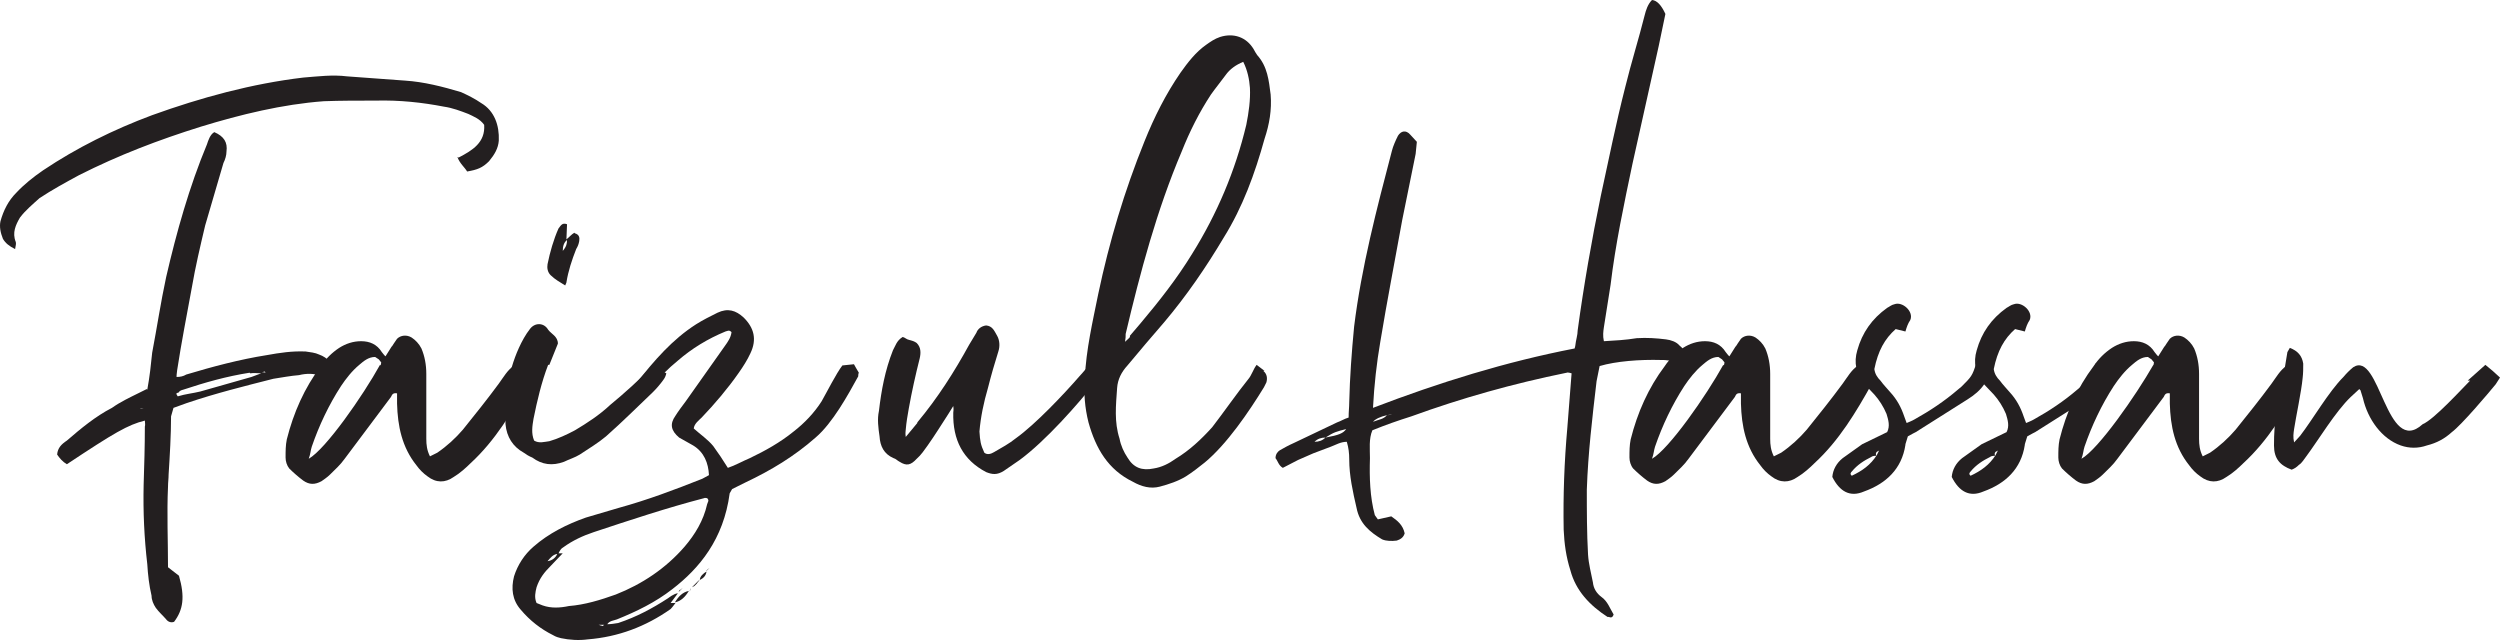
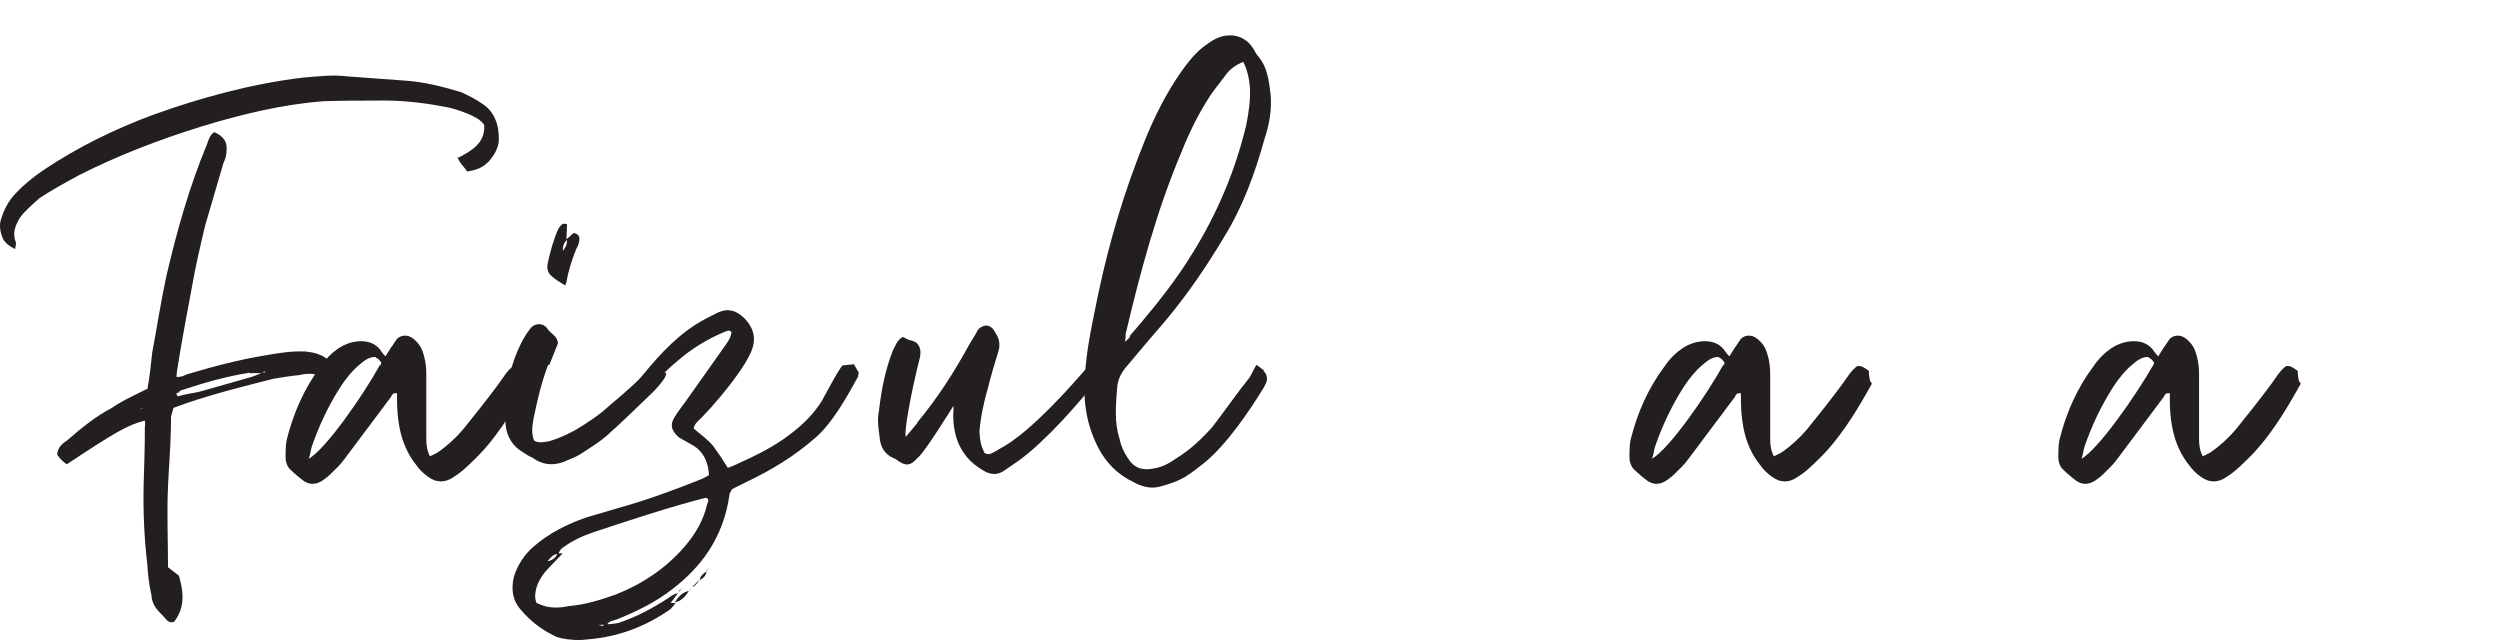
<svg xmlns="http://www.w3.org/2000/svg" width="250" height="64" viewBox="0 0 250 64" fill="none">
  <path d="M45.859 15.757C47.26 15.03 48.54 14.242 48.418 12.485C47.991 11.879 47.321 11.636 46.834 11.394C46.042 11.091 45.25 10.788 44.397 10.666C42.204 10.242 39.95 10 37.574 10.06C35.807 10.06 34.041 10.06 32.396 10.121C28.253 10.424 24.05 11.454 20.09 12.666C15.826 14 11.866 15.515 7.906 17.515C6.566 18.242 5.226 18.969 3.947 19.817C3.277 20.424 2.545 21.03 1.997 21.757C1.571 22.484 1.205 23.272 1.571 24.181C1.632 24.302 1.571 24.605 1.51 24.908C0.901 24.605 0.535 24.302 0.291 23.878C0.048 23.272 -0.074 22.666 0.048 22.12C0.352 21.03 0.84 20.06 1.632 19.272C2.363 18.484 3.337 17.696 4.312 17.03C7.663 14.787 11.318 12.969 15.217 11.515C20.09 9.757 25.207 8.363 30.325 7.757C31.848 7.636 33.249 7.454 34.711 7.636L40.498 8.06C42.387 8.182 44.275 8.666 46.103 9.212C46.773 9.515 47.504 9.879 48.113 10.303C49.453 11.091 49.941 12.545 49.88 14.06C49.819 14.848 49.453 15.454 48.905 16.121C48.235 16.787 47.748 16.969 46.712 17.151C46.468 16.727 45.981 16.363 45.737 15.697L45.859 15.757ZM14.729 38.968C14.973 37.635 15.095 36.484 15.217 35.272C15.704 32.726 16.07 30.241 16.618 27.696C17.654 23.211 18.933 18.666 20.7 14.424C20.821 14.06 21.004 13.454 21.43 13.212C22.405 13.636 22.771 14.242 22.649 15.151C22.649 15.515 22.527 15.939 22.344 16.302L20.517 22.545C20.029 24.605 19.542 26.666 19.177 28.787C18.689 31.453 18.141 34.241 17.714 37.029C17.714 37.15 17.654 37.393 17.654 37.696C18.019 37.696 18.324 37.635 18.628 37.453C21.248 36.665 23.989 35.938 26.67 35.514C28.01 35.272 29.228 35.09 30.568 35.15C30.995 35.211 31.543 35.272 31.909 35.453C32.761 35.756 33.371 36.423 33.614 37.393C33.675 37.877 33.736 38.483 33.553 39.09C33.492 39.332 33.432 39.696 32.883 39.696L32.64 38.726L32.152 38.362C32.152 38.362 32.091 37.877 32.091 37.574C31.36 37.332 30.629 37.332 29.898 37.514C29.106 37.574 28.132 37.756 27.34 37.877C24.477 38.605 21.552 39.332 18.689 40.302L17.349 40.786L17.105 41.635C17.105 43.514 16.983 45.514 16.861 47.453C16.861 47.877 16.801 48.241 16.801 48.665C16.679 51.331 16.801 54.059 16.801 56.725L17.897 57.574C18.506 59.695 18.324 60.968 17.41 62.18C17.105 62.301 16.801 62.18 16.618 61.937C16.313 61.574 15.887 61.21 15.582 60.786C15.339 60.422 15.156 59.998 15.156 59.574C14.912 58.543 14.79 57.453 14.729 56.422C14.425 53.816 14.303 51.21 14.364 48.483C14.425 46.544 14.486 44.605 14.486 42.665C14.547 42.423 14.486 42.301 14.486 42.059C12.78 42.483 11.44 43.271 6.688 46.423C6.262 46.18 5.957 45.816 5.713 45.453C5.774 44.786 6.14 44.423 6.688 44.059C8.089 42.847 9.551 41.635 11.196 40.786C12.049 40.18 12.963 39.756 13.816 39.332L14.668 38.908L14.729 38.968ZM13.633 41.09C13.633 41.09 13.755 41.09 13.877 40.968C13.816 41.029 13.755 41.09 13.633 41.09ZM14.364 40.847C14.364 40.847 14.059 40.786 13.998 40.847H14.364ZM24.964 37.271C22.649 37.635 20.517 38.241 18.324 38.968C18.08 39.029 17.958 39.09 17.836 39.271C17.593 39.271 17.593 39.393 17.775 39.635C18.567 39.393 19.298 39.332 20.029 39.15L25.147 37.696C25.147 37.696 25.817 37.453 26.121 37.332C25.756 37.332 25.39 37.271 25.025 37.332L24.964 37.271ZM26.487 37.15C26.487 37.15 26.182 37.211 26.121 37.271C26.182 37.211 26.365 37.211 26.548 37.271C26.548 37.271 26.527 37.231 26.487 37.15Z" fill="#231F20" />
  <path d="M39.219 34.605C39.219 34.605 39.524 34.12 39.706 33.878C40.072 33.514 40.681 33.453 41.168 33.756C41.534 33.999 41.899 34.362 42.143 34.847C42.468 35.615 42.63 36.463 42.63 37.393V43.877C42.63 44.483 42.691 45.029 42.996 45.635L43.727 45.271C44.702 44.605 45.555 43.817 46.286 42.968C47.504 41.453 48.722 39.938 49.88 38.362C50.367 37.696 50.733 37.029 51.342 36.605C51.829 36.544 52.134 36.847 52.499 37.09C52.499 37.332 52.499 37.514 52.56 37.756C52.56 37.999 52.621 38.12 52.804 38.362C51.22 41.211 49.514 44.059 47.078 46.301C46.59 46.786 45.981 47.332 45.372 47.695C44.519 48.301 43.605 48.301 42.752 47.635C42.326 47.332 41.96 46.968 41.656 46.544C40.194 44.726 39.767 42.605 39.706 40.362V39.332C39.28 39.271 39.219 39.453 39.097 39.696L34.467 45.877C34.041 46.483 33.492 46.968 33.005 47.453C32.701 47.756 32.396 47.938 32.152 48.12C31.482 48.483 30.934 48.483 30.325 48.059C29.837 47.695 29.35 47.271 28.924 46.847C28.68 46.544 28.558 46.12 28.558 45.756C28.558 45.089 28.558 44.544 28.68 43.938C29.35 41.271 30.447 38.786 32.091 36.605C32.579 35.877 33.188 35.272 33.919 34.787C34.589 34.362 35.32 34.12 36.112 34.12C36.965 34.12 37.696 34.423 38.183 35.211L38.427 35.514C38.427 35.514 38.488 35.575 38.549 35.635L39.158 34.666L39.219 34.605ZM38.062 36.544C38.062 36.544 38.122 36.302 38.122 36.241L37.879 35.938L37.513 35.696C36.843 35.696 36.356 36.12 35.929 36.484C35.198 37.09 34.589 37.877 34.102 38.605C32.883 40.483 31.909 42.544 31.178 44.665C31.056 45.029 31.056 45.392 30.873 45.877C32.579 44.907 36.295 39.574 38.001 36.484L38.062 36.544Z" fill="#231F20" />
  <path d="M54.814 36.484C54.144 38.241 53.718 40.059 53.352 41.877C53.23 42.605 53.109 43.332 53.413 44.059C53.901 44.362 54.449 44.18 54.936 44.12C55.789 43.877 56.703 43.453 57.495 43.029C58.713 42.301 59.931 41.514 61.028 40.483C62.49 39.271 63.952 37.999 65.292 36.484C65.353 36.484 65.414 36.423 65.536 36.423C65.902 36.423 65.841 36.726 65.963 36.847C66.084 37.09 66.328 37.15 66.633 37.332C66.572 37.574 66.511 37.756 66.328 37.999C66.023 38.423 65.658 38.847 65.292 39.211C63.77 40.665 62.246 42.18 60.602 43.635C59.81 44.301 58.896 44.847 57.982 45.453C57.495 45.756 56.886 45.938 56.398 46.18C55.241 46.604 54.205 46.483 53.23 45.756C52.926 45.635 52.621 45.453 52.377 45.271C51.281 44.665 50.672 43.695 50.55 42.423C50.428 39.817 50.794 37.211 51.89 34.787C52.195 34.12 52.56 33.453 52.987 32.908C53.474 32.241 54.388 32.241 54.814 32.969C55.119 33.393 55.789 33.635 55.789 34.362L54.936 36.484H54.814ZM57.495 23.333C57.921 23.454 57.982 23.757 57.921 24.12C57.86 24.423 57.799 24.605 57.617 24.908C57.19 25.999 56.825 27.09 56.642 28.241C56.642 28.302 56.581 28.363 56.52 28.544C56.033 28.241 55.484 27.938 55.058 27.514C54.753 27.211 54.693 26.787 54.753 26.423C54.997 25.211 55.363 23.939 55.85 22.848C56.094 22.545 56.215 22.242 56.703 22.424C56.703 22.908 56.642 23.454 56.642 23.939C56.947 23.696 57.129 23.454 57.434 23.272L57.495 23.333ZM56.094 25.757L56.033 25.696H56.094V25.757ZM56.276 25.09C56.642 24.666 56.703 24.363 56.703 23.999C56.398 24.242 56.276 24.605 56.276 25.09Z" fill="#231F20" />
  <path d="M66.815 59.816C66.815 59.816 67.425 59.331 67.79 59.331L67.059 60.301H67.546C67.546 60.301 67.242 60.725 67.059 60.907C64.561 62.664 61.82 63.695 58.774 63.937C57.921 64.058 56.947 63.998 56.094 63.816C55.85 63.755 55.606 63.695 55.302 63.513C54.083 62.907 52.987 62.058 52.073 60.968C51.22 59.998 51.098 58.846 51.403 57.634C51.768 56.483 52.438 55.453 53.352 54.665C54.875 53.331 56.703 52.422 58.591 51.756L61.881 50.786C64.744 49.998 67.486 48.968 70.227 47.877L70.897 47.514C70.836 46.301 70.41 45.211 69.313 44.544L67.912 43.756C67.12 43.089 66.937 42.423 67.546 41.574C67.851 41.09 68.217 40.605 68.582 40.12L72.481 34.605C72.785 34.181 73.09 33.756 73.151 33.211C72.907 32.969 72.785 33.09 72.542 33.15C70.775 33.878 69.191 34.847 67.79 36.059C66.815 36.847 65.963 37.756 65.11 38.605L64.318 39.271C63.891 39.271 63.648 39.15 63.526 38.665C63.526 38.605 63.587 38.362 63.648 38.302C65.414 36.059 67.242 33.938 69.618 32.423C70.288 31.999 71.019 31.635 71.75 31.272C72.785 30.787 73.578 31.029 74.369 31.756C75.405 32.787 75.71 33.938 75.04 35.332C74.735 35.999 74.308 36.665 73.882 37.271C72.785 38.847 71.445 40.423 70.166 41.756C69.861 42.059 69.435 42.362 69.374 42.847C70.044 43.453 70.775 43.938 71.323 44.605C71.811 45.271 72.298 45.998 72.785 46.786C73.517 46.544 74.248 46.12 74.979 45.816C76.502 45.089 78.025 44.241 79.365 43.15C80.461 42.301 81.436 41.271 82.167 40.12C82.654 39.271 83.629 37.332 84.238 36.544L85.396 36.423C85.396 36.423 85.761 37.09 85.883 37.271C85.822 37.393 85.822 37.574 85.822 37.635C84.787 39.514 83.264 42.301 81.558 43.756C79.426 45.635 77.111 47.029 74.552 48.241L73.212 48.907L72.968 49.332C72.359 53.938 69.922 56.846 67.242 58.907C65.536 60.24 63.648 61.149 61.698 61.937C61.394 62.058 60.967 62.058 60.724 62.422C61.089 62.422 61.455 62.361 61.82 62.301C63.648 61.695 65.231 60.846 66.815 59.816ZM56.215 55.392L55.058 56.604C54.449 57.21 53.961 57.816 53.657 58.725C53.535 59.21 53.413 59.755 53.657 60.301L54.266 60.543C55.119 60.846 56.033 60.786 56.886 60.604C58.469 60.483 60.053 59.998 61.576 59.452C64.196 58.422 66.572 56.846 68.46 54.665C69.496 53.453 70.349 52.059 70.714 50.422C70.775 50.18 70.958 50.059 70.714 49.816C70.653 49.816 70.471 49.756 70.41 49.816C66.694 50.786 63.038 51.998 59.383 53.21C58.287 53.574 57.251 54.059 56.337 54.725C56.094 54.846 55.972 55.089 55.85 55.331H56.276L56.215 55.392ZM54.753 56.119C55.18 56.059 55.545 55.816 55.728 55.392C55.302 55.453 55.058 55.756 54.753 56.119ZM60.48 62.483H59.871C59.871 62.483 60.236 62.604 60.297 62.604C60.358 62.543 60.358 62.483 60.419 62.483H60.48ZM68.887 59.089C68.521 59.695 68.095 60.119 67.486 60.24C67.851 59.634 68.278 59.21 68.887 59.089ZM67.973 59.028L68.278 58.786L67.851 59.21C67.851 59.21 67.912 59.089 67.973 58.968V59.028ZM69.07 58.846C69.07 58.846 69.008 58.968 69.008 59.089H68.948L69.008 59.028V58.907L69.07 58.846ZM69.922 58.059C69.922 58.059 69.922 57.998 69.983 57.998C69.983 57.998 69.74 58.24 69.679 58.361L69.435 58.604L69.191 58.725L69.313 58.604C69.313 58.604 69.557 58.361 69.618 58.301L69.861 58.059H69.922ZM70.653 57.149C70.592 57.574 70.349 57.816 69.983 57.998C69.983 57.634 70.349 57.331 70.653 57.149ZM70.653 57.028L70.958 56.786L70.653 57.089V57.028Z" fill="#231F20" />
  <path d="M91.731 42.241C93.803 39.756 95.448 37.15 96.91 34.484L97.641 33.272C97.763 32.908 98.128 32.605 98.615 32.544C99.225 32.605 99.407 33.029 99.712 33.575C99.956 33.999 100.016 34.605 99.834 35.15C99.468 36.302 99.103 37.574 98.798 38.786C98.372 40.241 98.067 41.696 97.945 43.15C98.006 44.12 98.067 44.483 98.433 45.271C98.737 45.514 99.103 45.392 99.407 45.211C100.138 44.786 100.93 44.362 101.6 43.817C103.55 42.423 106.413 39.393 107.936 37.635C108.362 37.211 108.667 36.665 109.154 36.484C109.642 36.544 110.007 36.787 110.19 37.271C109.946 37.514 109.885 37.756 109.703 37.999C107.814 40.423 104.525 44.12 101.966 45.998L100.382 47.089C99.712 47.514 99.225 47.453 98.615 47.21C96.3 45.998 95.265 43.998 95.326 41.271C95.326 41.15 95.387 40.968 95.326 40.605L94.838 41.392C94.168 42.423 93.498 43.514 92.767 44.544C92.463 44.968 92.097 45.514 91.671 45.877C91.061 46.544 90.635 46.604 89.965 46.18C89.721 46.059 89.599 45.877 89.356 45.816C88.381 45.392 88.015 44.605 87.954 43.635C87.833 42.786 87.711 41.938 87.894 41.09C88.137 39.029 88.503 37.029 89.295 35.029C89.538 34.605 89.66 34.059 90.269 33.696C90.513 33.756 90.635 33.938 90.939 33.999C91.183 34.059 91.427 34.12 91.671 34.302C92.097 34.726 92.097 35.272 91.975 35.817C91.549 37.514 91.183 39.15 90.879 40.847C90.757 41.514 90.635 42.241 90.574 42.968C90.574 43.089 90.513 43.271 90.574 43.695L91.731 42.301V42.241Z" fill="#231F20" />
  <path d="M126.334 37.09C126.699 37.393 126.76 37.817 126.638 38.241L126.395 38.726C124.872 41.211 122.679 44.423 120.485 46.241C119.876 46.726 119.267 47.21 118.597 47.635C117.805 48.12 116.891 48.422 115.977 48.665C115.064 48.907 114.15 48.665 113.297 48.18C110.799 46.968 109.581 44.847 108.85 42.241C108.484 40.786 108.362 39.332 108.484 37.817C108.606 34.968 109.276 32.12 109.825 29.393C110.921 24.181 112.444 19.09 114.454 14.121C115.429 11.697 116.587 9.394 118.049 7.273C118.78 6.242 119.572 5.212 120.607 4.485C121.034 4.182 121.46 3.879 122.008 3.697C123.349 3.273 124.628 3.697 125.359 4.909C125.481 5.151 125.603 5.333 125.724 5.515C126.76 6.667 126.882 8.06 127.065 9.454C127.187 10.969 126.943 12.424 126.456 13.878C125.481 17.393 124.262 20.727 122.374 23.757C120.607 26.726 118.658 29.575 116.404 32.241C115.185 33.635 113.967 35.09 112.749 36.544C112.139 37.211 111.774 37.938 111.713 38.786C111.591 40.544 111.408 42.18 111.957 43.877C112.079 44.544 112.383 45.211 112.749 45.756C113.358 46.786 114.211 47.089 115.368 46.847C116.16 46.726 116.891 46.362 117.561 45.877C118.962 45.029 120.12 43.938 121.216 42.726C122.252 41.392 123.775 39.211 124.811 37.938C125.176 37.514 125.298 36.968 125.664 36.484L126.456 37.09H126.334ZM112.992 33.575L114.028 32.362C115.916 30.12 117.683 27.878 119.206 25.393C121.704 21.393 123.531 17.09 124.628 12.485C124.872 11.272 125.054 10 124.993 8.788C124.933 7.939 124.75 7.03 124.323 6.182C123.592 6.485 122.983 6.909 122.557 7.515C122.069 8.182 121.521 8.848 121.095 9.454C119.937 11.212 118.962 13.151 118.17 15.151C115.673 21.03 114.028 27.211 112.566 33.393C112.566 33.635 112.566 33.817 112.505 34.181C112.81 33.878 112.931 33.817 112.992 33.696V33.575Z" fill="#231F20" />
-   <path d="M157.524 34.605C157.585 33.999 157.768 33.514 157.768 33.029C158.377 28.544 159.169 23.999 160.083 19.575C160.875 15.939 161.606 12.303 162.52 8.727C163.129 6.242 163.86 3.939 164.469 1.515C164.591 1.03 164.774 0.424 165.2 0C165.688 0.041 166.134 0.505 166.54 1.394L165.87 4.606L163.251 16.363C162.398 20.424 161.545 24.423 161.058 28.484L160.388 32.726C160.327 33.15 160.266 33.575 160.388 34.12C161.484 34.059 162.581 33.999 163.677 33.817C164.713 33.756 165.627 33.817 166.601 33.938C167.089 33.999 167.637 34.181 167.942 34.544C168.246 34.787 168.551 35.15 168.673 35.514C168.794 36.181 168.916 36.908 168.734 37.574L168.429 37.938C168.003 37.453 167.576 36.908 167.576 36.362C167.089 35.999 166.601 35.999 166.114 35.999C163.982 35.938 161.606 36.12 159.961 36.605L159.657 38.12C159.23 41.756 158.804 45.332 158.682 48.968C158.682 51.15 158.682 53.271 158.804 55.453C158.865 56.422 159.108 57.271 159.291 58.24C159.352 58.846 159.657 59.331 160.144 59.695C160.753 60.119 160.997 60.846 161.362 61.452C161.24 61.816 161.058 61.755 160.875 61.695H160.753C158.986 60.543 157.585 59.089 157.037 57.028C156.611 55.695 156.428 54.362 156.367 52.968C156.306 49.574 156.428 46.18 156.732 42.786L157.159 37.332C157.159 37.332 156.793 37.211 156.672 37.271C151.311 38.362 146.132 39.817 141.137 41.635C139.797 42.059 138.578 42.483 137.238 43.029C136.873 43.877 136.995 44.907 136.995 45.816C136.934 47.756 136.995 49.695 137.482 51.513L137.787 51.938L139.127 51.635C139.736 52.059 140.284 52.483 140.467 53.331C140.345 53.756 140.041 53.938 139.675 54.059C139.188 54.119 138.639 54.119 138.213 53.937C136.995 53.21 135.959 52.362 135.654 50.786C135.289 49.21 134.923 47.574 134.923 45.938C134.923 45.332 134.862 44.786 134.68 44.18C134.07 44.18 133.583 44.483 133.096 44.665L131.329 45.332L129.806 45.998L128.283 46.786C127.857 46.544 127.796 46.12 127.552 45.816C127.552 45.392 127.796 45.15 127.978 45.029C128.405 44.786 128.831 44.544 129.38 44.301L133.705 42.241C134.07 42.12 134.436 41.877 134.862 41.756C134.862 41.15 134.923 40.726 134.923 40.241C134.984 37.696 135.167 35.211 135.411 32.666C136.142 26.726 137.665 20.908 139.188 15.091C139.309 14.606 139.553 14.06 139.797 13.575C140.101 13.091 140.589 12.969 141.015 13.454L141.685 14.181L141.564 15.393L140.223 21.999C139.492 26.06 138.7 30.12 138.03 34.181C137.665 36.302 137.421 38.483 137.299 40.786C143.939 38.241 150.58 36.181 157.463 34.847L157.524 34.605ZM131.451 44.18C131.877 44.18 132.243 44.059 132.547 43.756C132.121 43.756 131.755 43.877 131.451 44.18ZM132.547 43.756C133.888 43.514 134.314 43.332 134.619 42.908C133.644 43.15 133.4 43.211 132.547 43.756ZM137.299 42.18C137.908 41.938 138.335 41.938 138.7 41.514C138.01 41.675 137.543 41.898 137.299 42.18ZM138.7 41.514C138.7 41.514 139.005 41.514 139.188 41.453H139.127L138.7 41.514Z" fill="#231F20" />
  <path d="M173.607 34.605C173.607 34.605 173.912 34.12 174.094 33.878C174.46 33.514 175.069 33.453 175.557 33.756C175.922 33.999 176.288 34.362 176.531 34.847C176.856 35.615 177.019 36.463 177.019 37.393V43.877C177.019 44.483 177.08 45.029 177.384 45.635L178.115 45.271C179.09 44.605 179.943 43.817 180.674 42.968C181.892 41.453 183.111 39.938 184.268 38.362C184.755 37.696 185.121 37.029 185.73 36.605C186.217 36.544 186.522 36.847 186.888 37.09C186.888 37.332 186.888 37.514 186.948 37.756C186.948 37.999 187.009 38.12 187.192 38.362C185.608 41.211 183.902 44.059 181.466 46.301C180.978 46.786 180.369 47.332 179.76 47.695C178.907 48.301 177.993 48.301 177.14 47.635C176.714 47.332 176.348 46.968 176.044 46.544C174.582 44.726 174.155 42.605 174.094 40.362V39.332C173.668 39.271 173.607 39.453 173.485 39.696L168.855 45.877C168.429 46.483 167.881 46.968 167.393 47.453C167.089 47.756 166.784 47.938 166.54 48.12C165.87 48.483 165.322 48.483 164.713 48.059C164.226 47.695 163.738 47.271 163.312 46.847C163.068 46.544 162.946 46.12 162.946 45.756C162.946 45.089 162.946 44.544 163.068 43.938C163.738 41.271 164.835 38.786 166.48 36.605C166.967 35.877 167.576 35.272 168.307 34.787C168.977 34.362 169.708 34.12 170.5 34.12C171.353 34.12 172.084 34.423 172.571 35.211L172.815 35.514C172.815 35.514 172.876 35.575 172.937 35.635L173.546 34.666L173.607 34.605ZM172.389 36.544C172.389 36.544 172.45 36.302 172.45 36.241L172.206 35.938L171.84 35.696C171.17 35.696 170.683 36.12 170.257 36.484C169.526 37.09 168.916 37.877 168.429 38.605C167.211 40.483 166.236 42.544 165.505 44.665C165.383 45.029 165.383 45.392 165.2 45.877C166.906 44.907 170.622 39.574 172.328 36.484L172.389 36.544Z" fill="#231F20" />
-   <path d="M190.543 44.483C190.177 46.907 188.593 48.362 186.4 49.15C184.999 49.756 183.963 49.15 183.232 47.695C183.293 46.968 183.659 46.301 184.268 45.816C184.938 45.332 185.608 44.847 186.217 44.423L188.715 43.211C189.02 42.605 188.837 41.998 188.654 41.392C188.35 40.665 187.923 39.999 187.436 39.453L186.4 38.362C185.608 37.393 185.365 36.241 185.73 35.029C186.217 33.272 187.192 31.878 188.715 30.787C188.959 30.666 189.142 30.484 189.446 30.423C190.238 30.12 191.396 31.15 191.03 31.999C190.786 32.362 190.665 32.726 190.543 33.15L189.568 32.908C188.471 33.878 187.801 35.09 187.436 36.908C187.497 37.393 187.74 37.756 188.045 38.059C188.35 38.483 188.715 38.847 189.02 39.211C189.69 39.938 190.116 40.726 190.421 41.635L190.665 42.301C190.665 42.301 191.274 42.059 191.456 41.938C192.979 41.09 194.442 40.12 195.782 38.968L196.147 38.665C197.122 37.696 197.244 37.574 197.609 36.362C198.219 36.423 198.462 36.787 198.706 37.211C198.828 37.635 198.706 37.999 198.462 38.362C198.036 39.029 197.427 39.514 196.756 39.938L191.578 43.211C191.578 43.211 191.091 43.453 190.786 43.635L190.543 44.423V44.483ZM187.862 45.089C187.619 45.17 187.537 45.332 187.619 45.574C187.619 45.574 187.253 45.574 187.131 45.695C186.4 46.059 185.73 46.483 185.182 47.15C185.121 47.21 184.938 47.392 185.182 47.574C186.217 47.089 187.07 46.483 187.679 45.514L187.923 45.029L187.862 45.089Z" fill="#231F20" />
-   <path d="M202.483 44.483C202.117 46.907 200.533 48.362 198.34 49.15C196.939 49.756 195.904 49.15 195.173 47.695C195.233 46.968 195.599 46.301 196.208 45.816C196.878 45.332 197.548 44.847 198.158 44.423L200.655 43.211C200.96 42.605 200.777 41.998 200.594 41.392C200.29 40.665 199.863 39.999 199.376 39.453L198.34 38.362C197.548 37.393 197.305 36.241 197.67 35.029C198.158 33.272 199.132 31.878 200.655 30.787C200.899 30.666 201.082 30.484 201.386 30.423C202.178 30.12 203.336 31.15 202.97 31.999C202.727 32.362 202.605 32.726 202.483 33.15L201.508 32.908C200.412 33.878 199.742 35.09 199.376 36.908C199.437 37.393 199.681 37.756 199.985 38.059C200.29 38.483 200.655 38.847 200.96 39.211C201.63 39.938 202.056 40.726 202.361 41.635L202.605 42.301C202.605 42.301 203.214 42.059 203.397 41.938C204.92 41.09 206.382 40.12 207.722 38.968L208.087 38.665C209.062 37.696 209.184 37.574 209.55 36.362C210.159 36.423 210.402 36.787 210.646 37.211C210.768 37.635 210.646 37.999 210.402 38.362C209.976 39.029 209.367 39.514 208.697 39.938L203.519 43.211C203.519 43.211 203.031 43.453 202.727 43.635L202.483 44.423V44.483ZM199.742 45.089C199.498 45.17 199.417 45.332 199.498 45.574C199.498 45.574 199.132 45.574 199.01 45.695C198.279 46.059 197.609 46.483 197.061 47.15C197 47.21 196.817 47.392 197.061 47.574C198.097 47.089 198.95 46.483 199.559 45.514L199.802 45.029L199.742 45.089Z" fill="#231F20" />
  <path d="M216.494 34.605C216.494 34.605 216.799 34.12 216.982 33.878C217.347 33.514 217.956 33.453 218.444 33.756C218.809 33.999 219.175 34.362 219.418 34.847C219.743 35.615 219.906 36.463 219.906 37.393V43.877C219.906 44.483 219.967 45.029 220.271 45.635L221.002 45.271C221.977 44.605 222.83 43.817 223.561 42.968C224.779 41.453 225.998 39.938 227.155 38.362C227.643 37.696 228.008 37.029 228.617 36.605C229.105 36.544 229.409 36.847 229.775 37.09C229.775 37.332 229.775 37.514 229.836 37.756C229.836 37.999 229.897 38.12 230.079 38.362C228.495 41.211 226.79 44.059 224.353 46.301C223.866 46.786 223.256 47.332 222.647 47.695C221.794 48.301 220.881 48.301 220.028 47.635C219.601 47.332 219.236 46.968 218.931 46.544C217.469 44.726 217.043 42.605 216.982 40.362V39.332C216.555 39.271 216.494 39.453 216.372 39.696L211.743 45.877C211.316 46.483 210.768 46.968 210.281 47.453C209.976 47.756 209.671 47.938 209.428 48.12C208.758 48.483 208.209 48.483 207.6 48.059C207.113 47.695 206.625 47.271 206.199 46.847C205.955 46.544 205.833 46.12 205.833 45.756C205.833 45.089 205.833 44.544 205.955 43.938C206.625 41.271 207.722 38.786 209.367 36.605C209.854 35.877 210.463 35.272 211.194 34.787C211.864 34.362 212.595 34.12 213.387 34.12C214.24 34.12 214.971 34.423 215.459 35.211L215.702 35.514C215.702 35.514 215.763 35.575 215.824 35.635L216.433 34.666L216.494 34.605ZM215.337 36.544C215.337 36.544 215.398 36.302 215.398 36.241L215.154 35.938L214.789 35.696C214.118 35.696 213.631 36.12 213.205 36.484C212.474 37.09 211.864 37.877 211.377 38.605C210.159 40.483 209.184 42.544 208.453 44.665C208.331 45.029 208.331 45.392 208.148 45.877C209.854 44.907 213.57 39.574 215.337 36.484V36.544Z" fill="#231F20" />
-   <path d="M246.771 38.059L248.538 36.484L249.269 37.09L250 37.756C250 37.756 249.695 38.241 249.574 38.423C248.782 39.393 246.162 42.483 245.187 43.211C244.456 43.877 243.664 44.301 242.69 44.544C241.837 44.847 240.923 44.847 240.07 44.544C238.182 43.877 236.78 41.938 236.293 39.817L236.049 39.029C236.049 39.029 235.989 38.968 235.928 38.908L235.075 39.696C233.552 41.15 231.846 43.998 230.628 45.635C230.384 45.938 230.201 46.301 229.897 46.483C229.653 46.726 229.47 46.847 229.166 46.968C228.008 46.544 227.399 45.877 227.399 44.544C227.399 43.392 227.46 42.12 227.704 40.908C228.008 39.453 228.495 36.787 228.739 35.211L228.983 34.787C229.775 35.09 230.201 35.575 230.323 36.362C230.323 36.847 230.323 37.332 230.262 37.817C230.14 39.15 229.592 41.696 229.409 42.908C229.348 43.332 229.287 43.695 229.409 44.241L230.018 43.574C231.237 41.998 232.882 39.15 234.344 37.696C234.648 37.332 234.953 37.029 235.318 36.726C237.999 34.968 238.608 45.756 242.263 42.423C243.421 41.938 246.162 38.908 247.015 38.059H246.771Z" fill="#231F20" />
</svg>